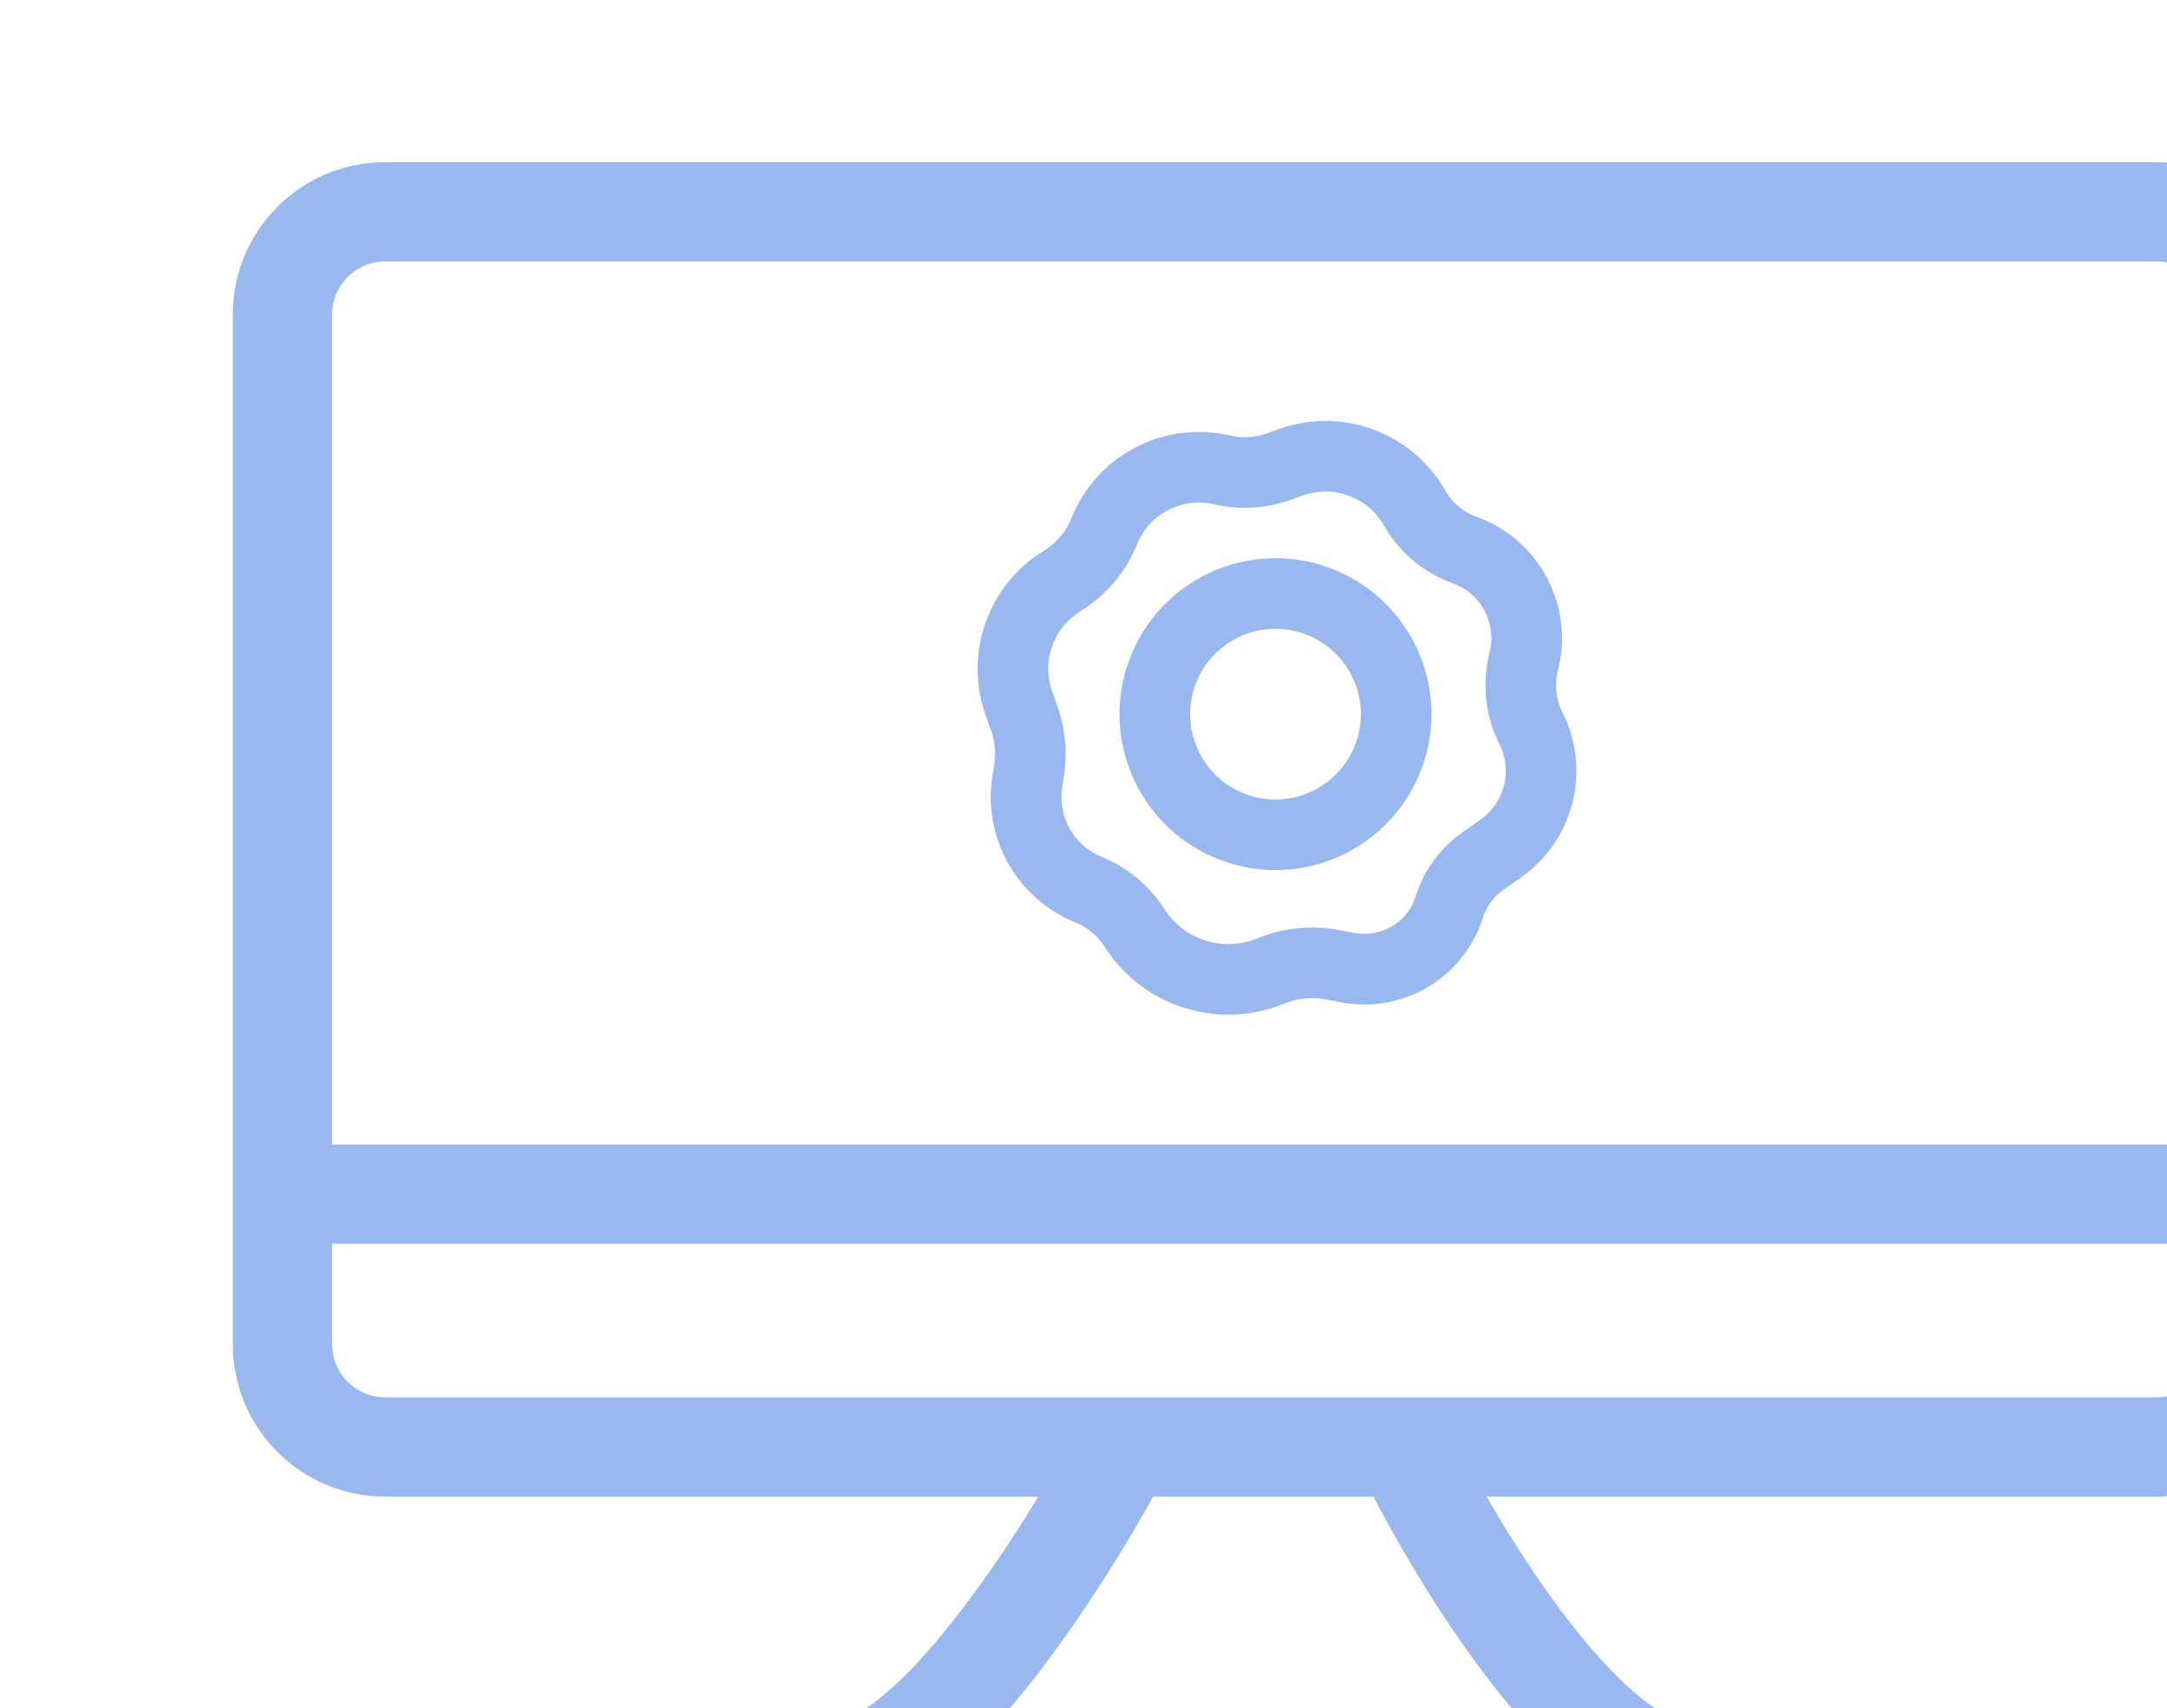
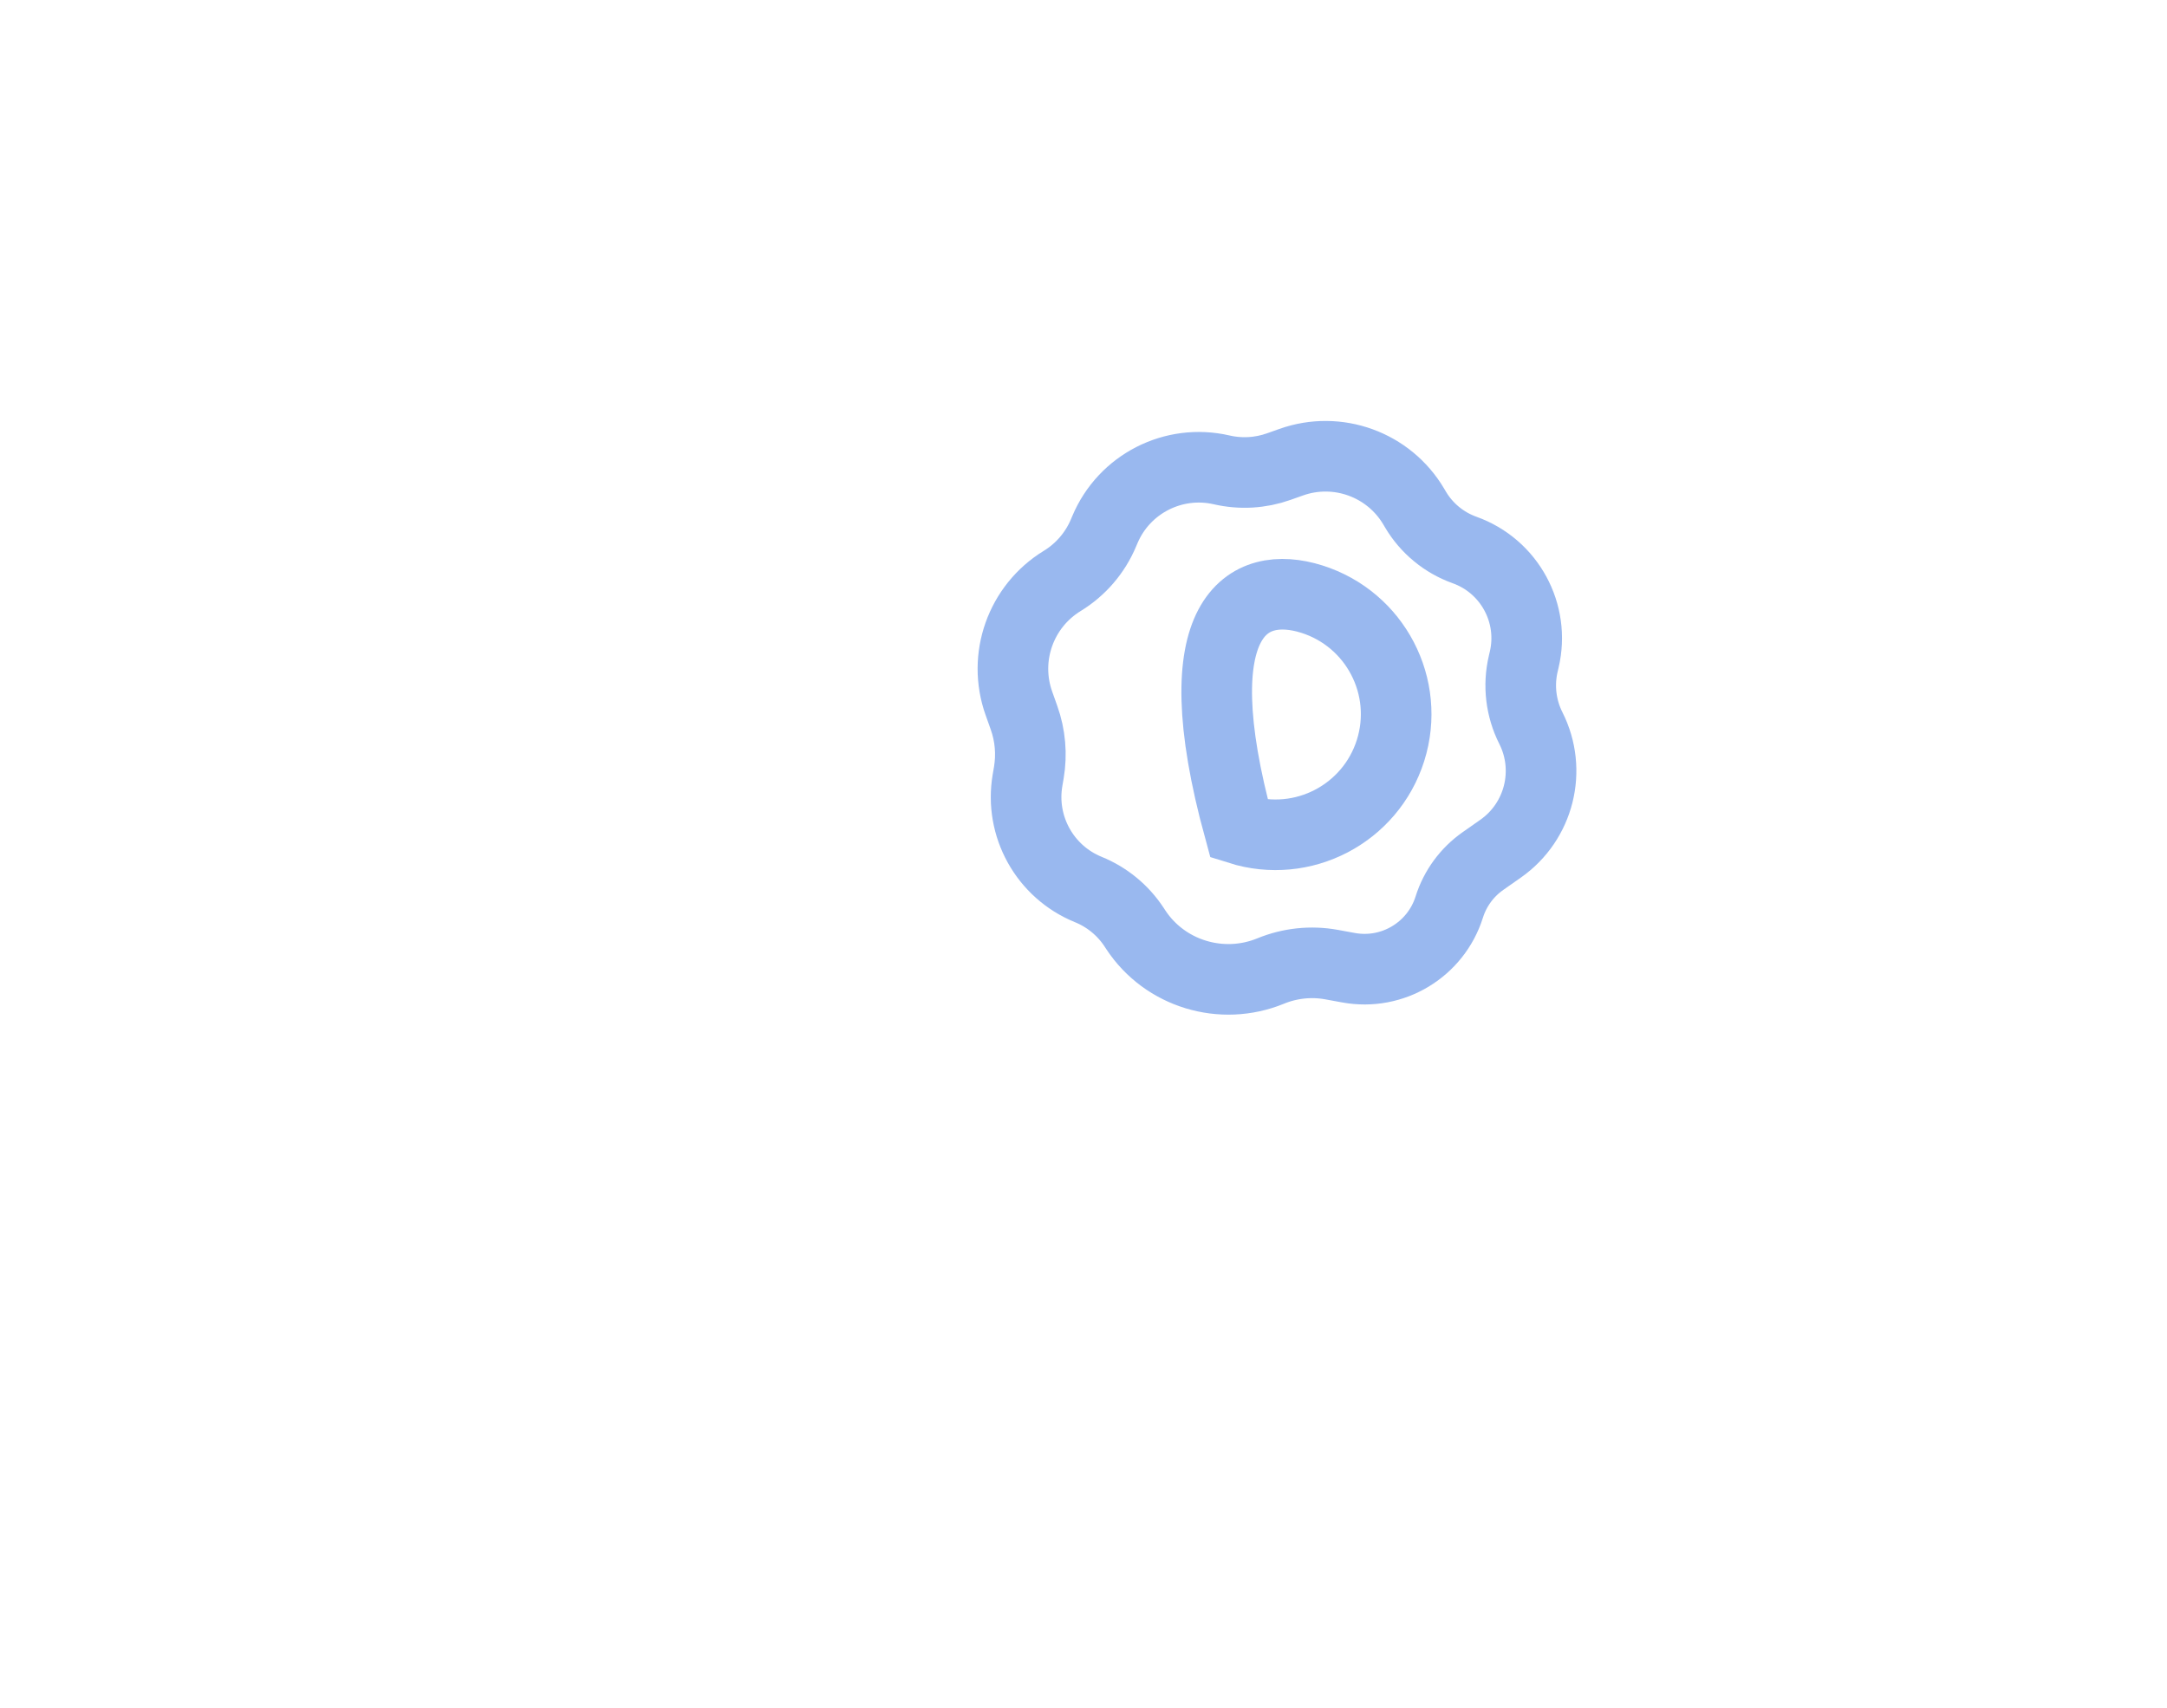
<svg xmlns="http://www.w3.org/2000/svg" width="104" height="82" viewBox="0 0 104 82" fill="none">
-   <path d="M13.555 57.326V64.527C13.555 67.253 15.764 69.463 18.49 69.463H53.924M13.555 57.326V15.102C13.555 12.377 15.764 10.167 18.49 10.167H103.505C106.231 10.167 108.441 12.377 108.441 15.102V57.326M13.555 57.326H108.441M108.441 57.326V64.527C108.441 67.253 106.231 69.463 103.505 69.463H67.381M23.906 84.72H41.503M97.054 84.72H79.457M53.924 69.463C51.624 73.855 45.919 83.056 41.503 84.72M53.924 69.463H67.381M41.503 84.72H79.457M67.381 69.463C69.451 73.74 74.765 82.778 79.457 84.72" stroke="#014FD7" stroke-opacity="0.4" stroke-width="4.766" stroke-linecap="round" />
  <path d="M61.967 22.188L61.373 22.399C60.494 22.712 59.543 22.767 58.633 22.557C56.314 22.022 53.946 23.234 53.025 25.429L52.96 25.582C52.558 26.54 51.865 27.346 50.98 27.887C48.983 29.108 48.115 31.561 48.9 33.765L49.145 34.455C49.447 35.301 49.526 36.211 49.375 37.097L49.313 37.459C48.936 39.674 50.149 41.854 52.23 42.701C53.127 43.066 53.892 43.694 54.425 44.503L54.512 44.636C55.908 46.755 58.634 47.578 60.981 46.615C61.903 46.236 62.923 46.127 63.903 46.306L64.723 46.456C66.837 46.842 68.908 45.593 69.554 43.543C69.835 42.65 70.403 41.874 71.17 41.336L72.019 40.74C73.871 39.44 74.49 36.977 73.472 34.956C72.989 33.999 72.86 32.903 73.105 31.86L73.15 31.668C73.675 29.44 72.443 27.174 70.288 26.403C69.298 26.049 68.463 25.359 67.929 24.454L67.852 24.323C66.655 22.293 64.187 21.398 61.967 22.188Z" stroke="#014FD7" stroke-opacity="0.4" stroke-width="3.389" stroke-linecap="round" />
-   <path d="M62.954 28.76C66.004 29.721 67.698 32.973 66.737 36.023C65.776 39.073 62.525 40.767 59.475 39.806C56.425 38.846 54.73 35.594 55.691 32.544C56.651 29.494 59.904 27.799 62.954 28.76Z" stroke="#014FD7" stroke-opacity="0.4" stroke-width="3.389" stroke-linecap="round" />
+   <path d="M62.954 28.76C66.004 29.721 67.698 32.973 66.737 36.023C65.776 39.073 62.525 40.767 59.475 39.806C56.651 29.494 59.904 27.799 62.954 28.76Z" stroke="#014FD7" stroke-opacity="0.4" stroke-width="3.389" stroke-linecap="round" />
</svg>